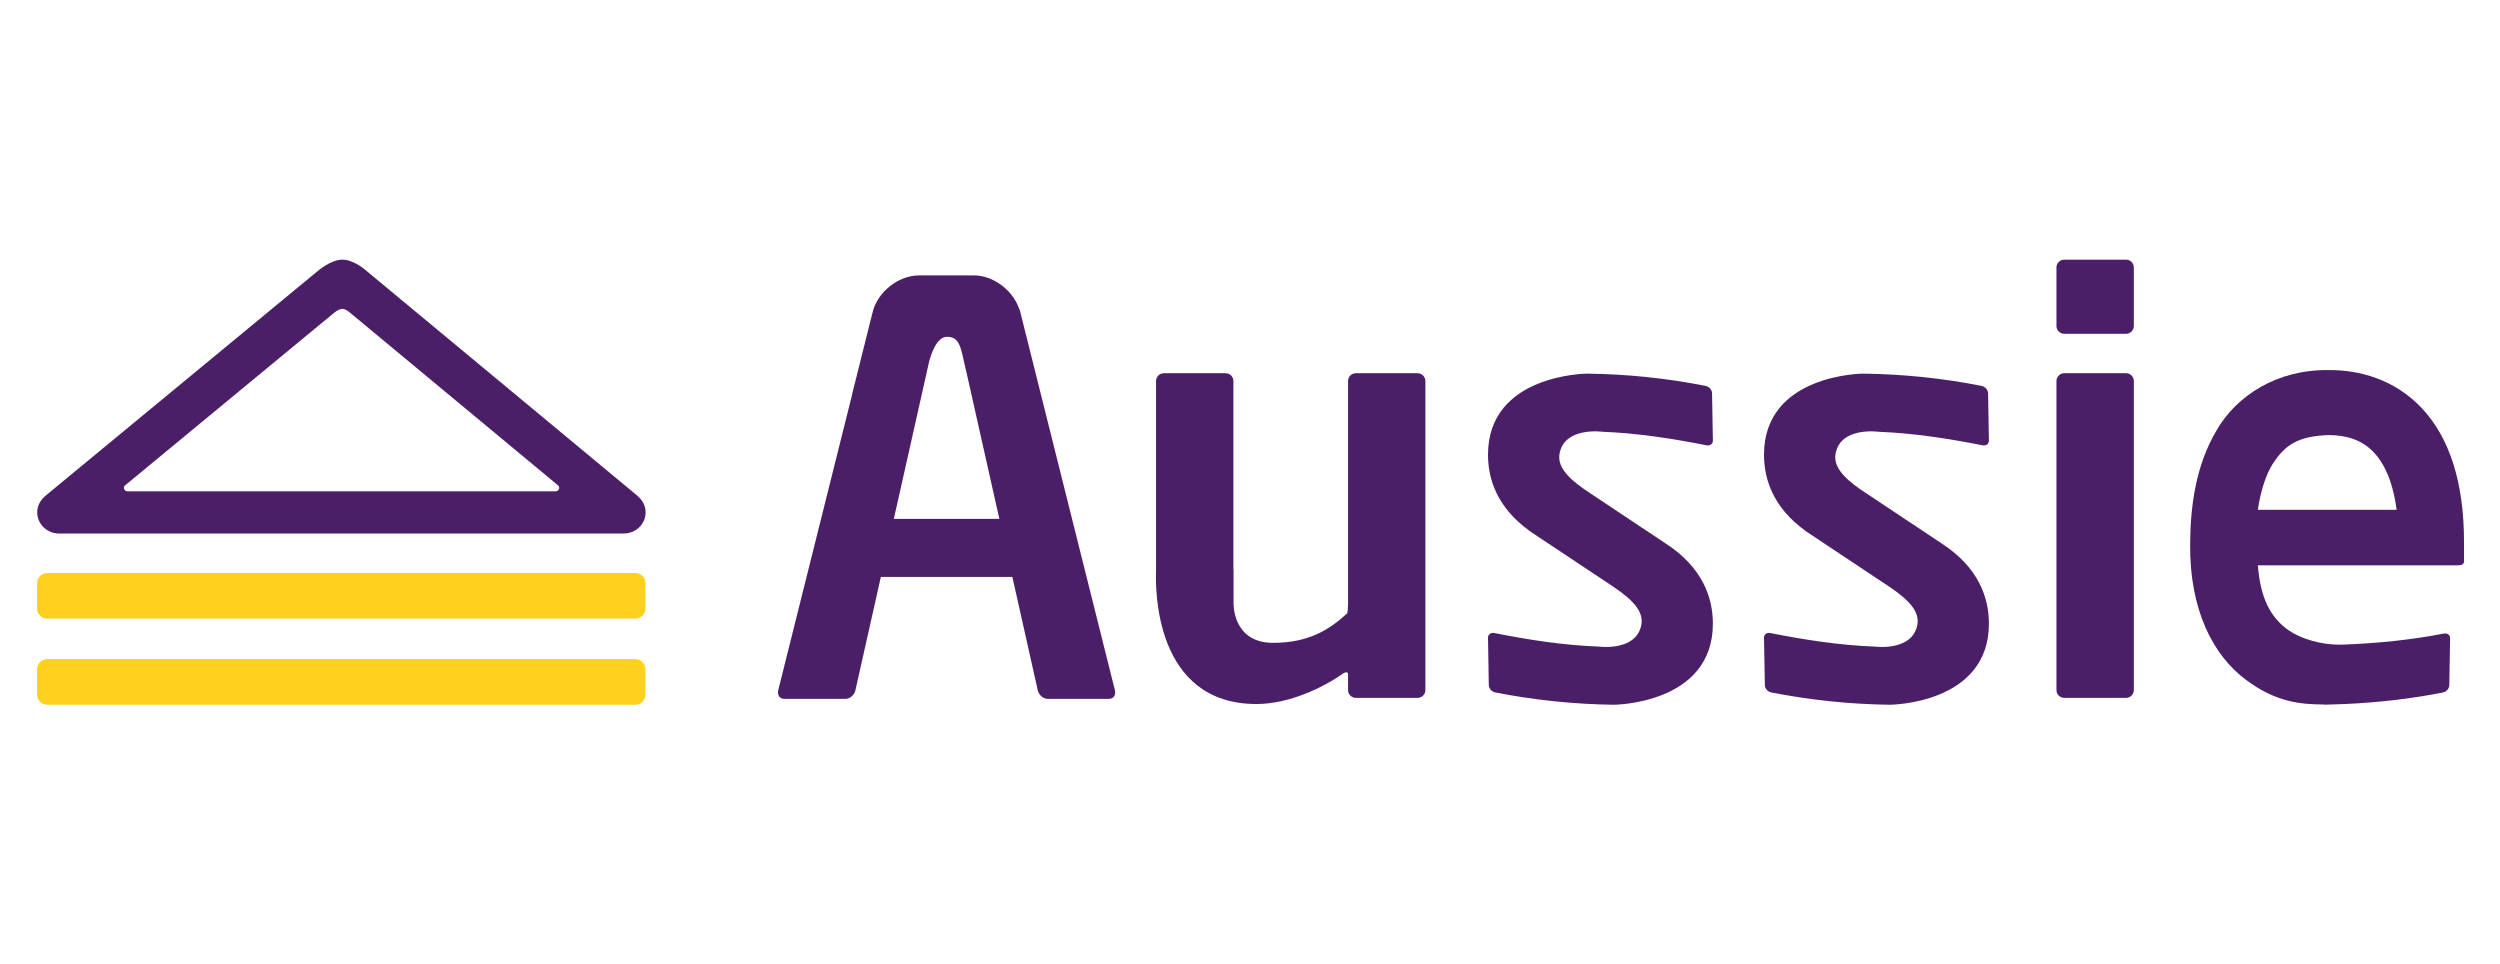
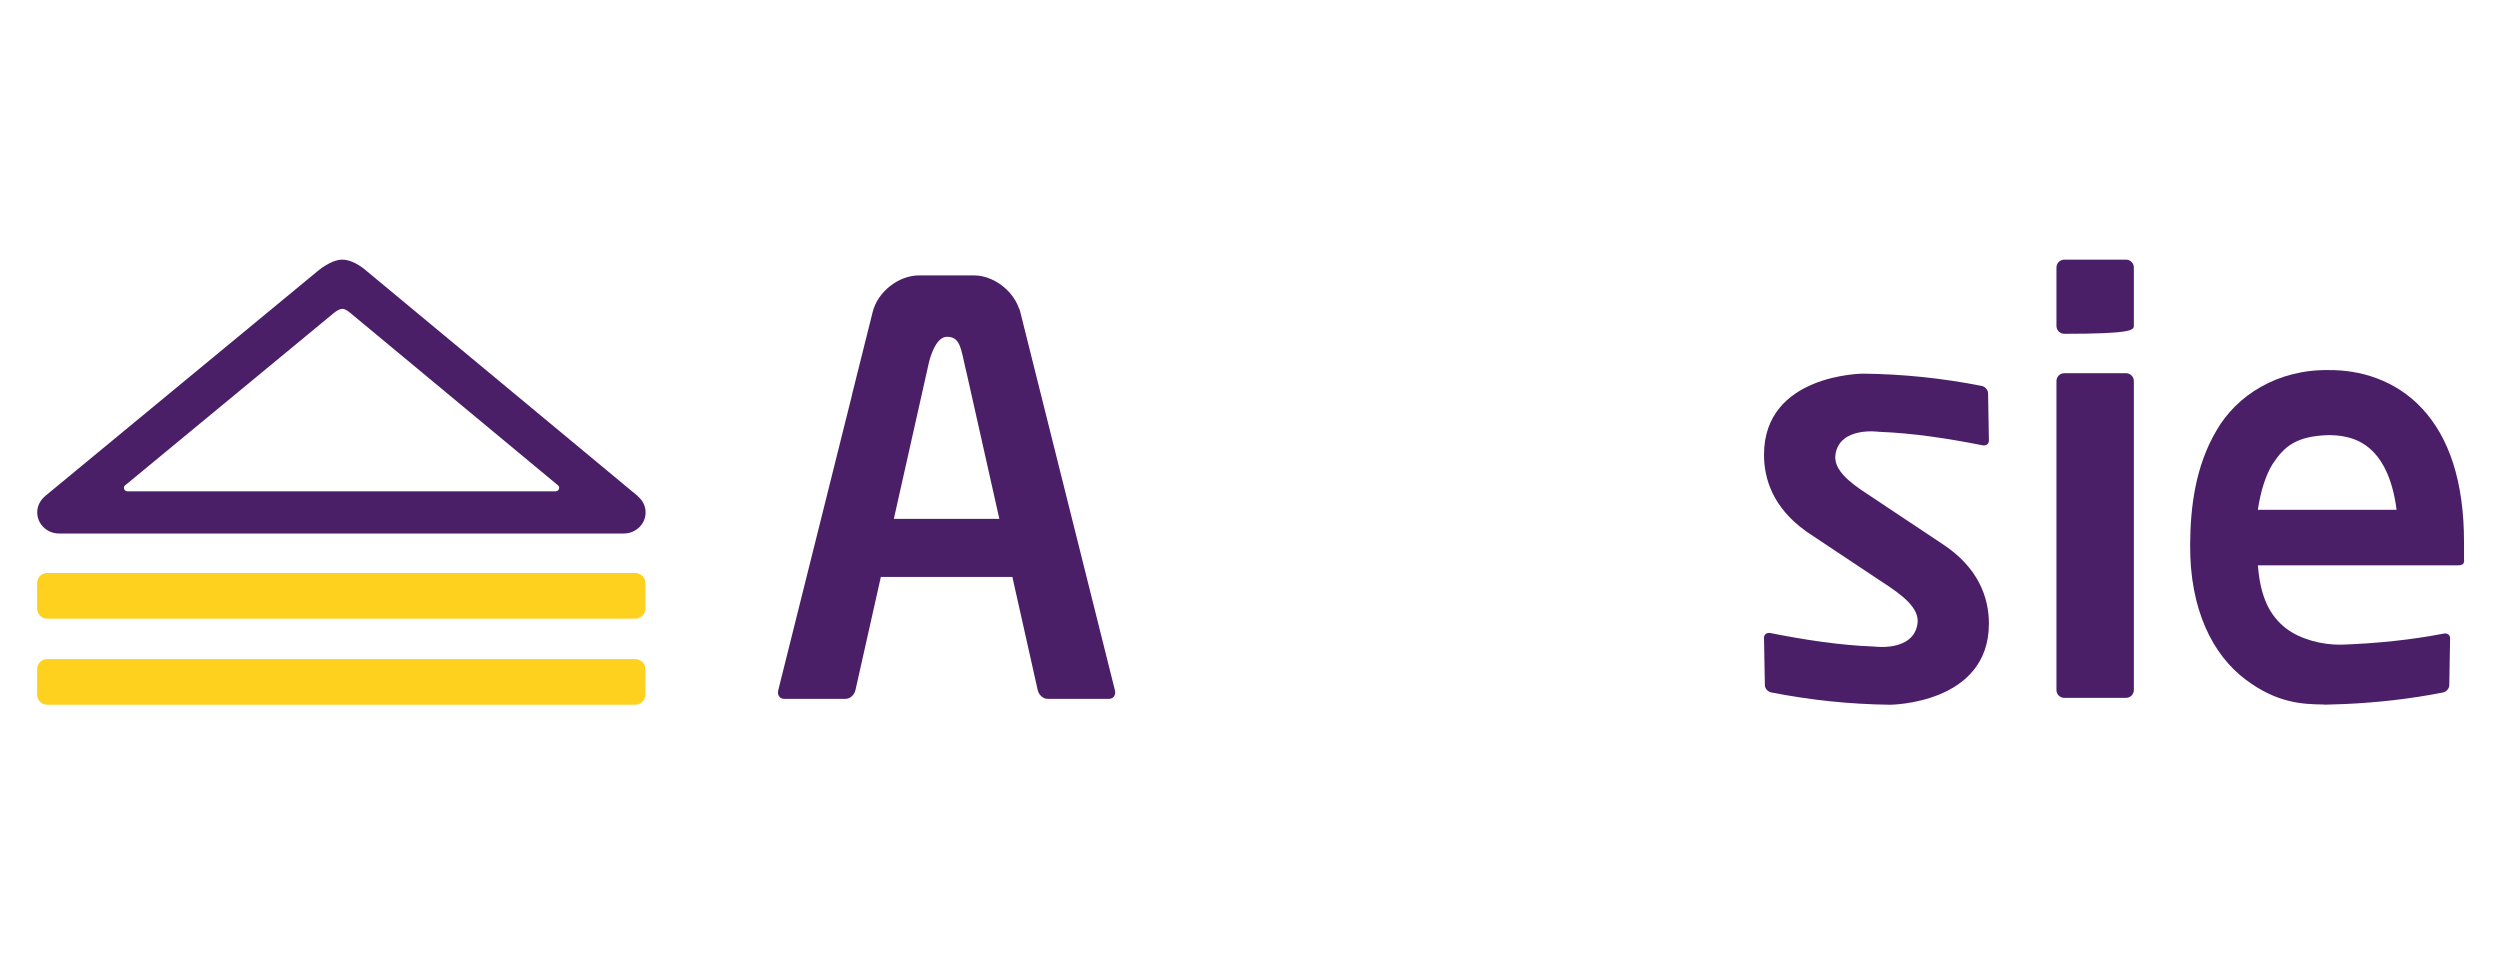
<svg xmlns="http://www.w3.org/2000/svg" width="337" height="130" viewBox="0 0 337 130" fill="none">
  <path d="M287.642 51.361C287.642 50.785 287.167 50.306 286.589 50.306H278.267C277.685 50.306 277.21 50.785 277.21 51.361V93.015C277.21 93.608 277.685 94.072 278.267 94.072H286.589C287.167 94.072 287.642 93.608 287.642 93.015V51.361Z" fill="#4B1F68" />
-   <path d="M224.52 73.256L213.62 65.995C211.097 64.244 209.961 62.787 210.221 61.177C210.868 57.464 216.067 58.207 216.067 58.207C220.719 58.382 225.463 59.121 230.053 60.029C230.528 60.119 230.903 59.835 230.896 59.389C230.866 57.257 230.832 55.131 230.786 52.998C230.776 52.556 230.392 52.115 229.927 52.021C224.647 50.977 219.296 50.427 213.943 50.367C213.943 50.367 200.582 50.414 200.582 61.294C200.582 64.603 201.828 68.421 206.161 71.549L206.151 71.558L217.597 79.171C220.32 81.022 221.538 82.516 221.261 84.183C220.615 87.896 215.416 87.153 215.416 87.153C210.759 86.986 206.023 86.242 201.43 85.332C200.958 85.241 200.577 85.529 200.582 85.971C200.624 88.1 200.656 90.229 200.691 92.362C200.699 92.804 201.088 93.249 201.554 93.339C206.839 94.377 212.192 94.933 217.536 95C217.536 95 230.896 94.953 230.896 84.066C230.896 80.561 229.505 76.476 224.52 73.256Z" fill="#4B1F68" />
  <path d="M261.73 73.256L250.819 65.995C248.305 64.244 247.159 62.787 247.433 61.177C248.079 57.464 253.264 58.207 253.264 58.207C257.925 58.382 262.666 59.121 267.26 60.029C267.734 60.119 268.113 59.835 268.105 59.389C268.063 57.257 268.032 55.131 267.992 52.998C267.982 52.556 267.594 52.115 267.132 52.021C261.853 50.977 256.501 50.427 251.145 50.367C251.145 50.367 237.787 50.414 237.787 61.294C237.787 64.603 239.028 68.421 243.364 71.549L243.351 71.558L254.799 79.171C257.521 81.022 258.744 82.516 258.463 84.183C257.815 87.896 252.625 87.153 252.625 87.153C247.965 86.986 243.23 86.242 238.636 85.332C238.159 85.241 237.78 85.529 237.787 85.971C237.824 88.1 237.861 90.229 237.904 92.362C237.908 92.804 238.292 93.249 238.761 93.339C244.043 94.377 249.389 94.933 254.752 95C254.752 95 268.105 94.953 268.105 84.066C268.105 80.561 266.708 76.476 261.73 73.256Z" fill="#4B1F68" />
-   <path d="M287.642 36.055C287.642 35.472 287.167 35 286.589 35H278.267C277.685 35 277.21 35.472 277.21 36.055V43.942C277.21 44.518 277.685 44.997 278.267 44.997H286.589C287.167 44.997 287.642 44.518 287.642 43.942V36.055Z" fill="#4B1F68" />
-   <path d="M191.088 50.31H182.763C182.189 50.31 181.717 50.785 181.717 51.368V81.509C181.714 81.509 181.708 81.509 181.705 81.515C181.705 82.291 181.641 82.583 181.603 82.68C179.136 84.936 176.352 86.654 171.605 86.654C166.092 86.654 166.283 81.294 166.283 81.294V76.724H166.264V51.368C166.264 50.785 165.799 50.31 165.215 50.31H156.888C156.308 50.31 155.833 50.785 155.833 51.368V76.959C155.741 79.336 155.62 94.902 169.373 94.902C173.856 94.902 178.489 92.606 181.142 90.734C181.398 90.594 181.68 90.524 181.717 90.882V93.018C181.717 93.604 182.189 94.073 182.763 94.073H191.088C191.67 94.073 192.143 93.604 192.143 93.018V51.368C192.143 50.785 191.67 50.31 191.088 50.31" fill="#4B1F68" />
+   <path d="M287.642 36.055C287.642 35.472 287.167 35 286.589 35H278.267C277.685 35 277.21 35.472 277.21 36.055V43.942C277.21 44.518 277.685 44.997 278.267 44.997C287.167 44.997 287.642 44.518 287.642 43.942V36.055Z" fill="#4B1F68" />
  <path d="M331.257 76.209C331.257 76.209 331.792 76.235 332.017 76.017C332.227 75.804 332.15 75.418 332.15 75.418V73.102C332.157 64.913 330.141 58.967 326.49 55.054C322.848 51.14 318.004 49.854 313.971 49.889C307.021 49.761 301.484 53.297 298.766 58.06C295.977 62.781 295.255 68.254 295.232 73.417C295.162 82.17 298.284 88.317 302.747 91.635C306.917 94.759 310.284 94.94 313.33 94.97L313.32 94.993C313.533 94.993 313.751 94.973 313.975 94.973C314.65 94.963 315.342 94.94 316.035 94.906C320.478 94.708 324.912 94.214 329.302 93.349C329.773 93.255 330.155 92.817 330.164 92.375C330.201 90.266 330.241 88.146 330.272 86.031C330.278 85.593 329.9 85.311 329.431 85.404C324.941 86.276 320.395 86.721 315.841 86.895C315.66 86.895 315.48 86.898 315.306 86.898C313.126 86.908 310.127 86.242 308.094 84.658C305.984 82.984 304.687 80.51 304.366 76.209H327.744H331.257ZM304.359 68.723C304.72 66.282 305.386 64.106 306.342 62.556C307.96 60.105 309.581 58.777 313.971 58.649C316.369 58.673 318.405 59.288 320.033 61.026C321.277 62.345 322.535 64.672 323.062 68.723H304.359Z" fill="#4B1F68" />
  <path d="M150.292 93.051L137.472 41.807C137.436 41.696 137.384 41.6 137.332 41.499C136.446 39.052 133.842 37.123 131.275 37.123H123.89C121.129 37.123 118.328 39.326 117.646 42.018L114.854 53.189C114.837 53.243 114.837 53.29 114.829 53.34L104.905 93.051C104.755 93.681 105.104 94.203 105.683 94.203H114.001C114.577 94.203 115.168 93.681 115.31 93.051L118.739 77.769H136.467L139.89 93.051C140.038 93.681 140.616 94.203 141.201 94.203H149.52C150.098 94.203 150.447 93.681 150.292 93.051V93.051ZM120.489 69.942L125.243 48.757C125.523 47.682 126.284 45.401 127.65 45.401C129.428 45.401 129.518 46.899 130.203 49.898C130.206 49.898 130.206 49.898 130.214 49.895L134.712 69.942H120.489" fill="#4B1F68" />
  <path d="M87.005 93.633C87.005 94.387 86.392 94.999 85.639 94.999H6.367C5.608 94.999 5 94.387 5 93.633V90.215C5 89.456 5.608 88.842 6.367 88.842H85.639C86.392 88.842 87.005 89.456 87.005 90.215V93.633Z" fill="#FFD11F" />
  <path d="M87.005 82.03C87.005 82.781 86.392 83.397 85.639 83.397H6.367C5.608 83.397 5 82.781 5 82.03V78.602C5 77.849 5.608 77.236 6.367 77.236H85.639C86.392 77.236 87.005 77.849 87.005 78.602V82.03Z" fill="#FFD11F" />
  <path d="M85.966 66.891L85.978 66.875L49.419 36.529C49.419 36.529 47.777 35 46.136 35C44.579 35 42.798 36.56 42.798 36.56L6.056 66.891H6.073C5.437 67.418 5.017 68.195 5.017 69.07C5.017 70.636 6.334 71.916 7.945 71.916H7.963H7.967H84.038L84.047 71.911C84.056 71.911 84.076 71.916 84.094 71.916C85.712 71.916 87.028 70.636 87.028 69.07C87.028 68.195 86.605 67.418 85.966 66.891V66.891ZM75.379 65.761C75.379 66.017 75.164 66.229 74.904 66.229V66.231H17.2C17.2 66.231 17.212 66.227 17.226 66.227C17.206 66.227 17.182 66.229 17.165 66.229C16.911 66.229 16.701 66.017 16.701 65.761C16.701 65.597 16.795 65.45 16.936 65.368L44.953 42.233C44.953 42.233 45.645 41.632 46.165 41.632C46.642 41.632 47.325 42.27 47.325 42.27L75.197 65.407C75.304 65.489 75.379 65.619 75.379 65.761" fill="#4B1F68" />
</svg>